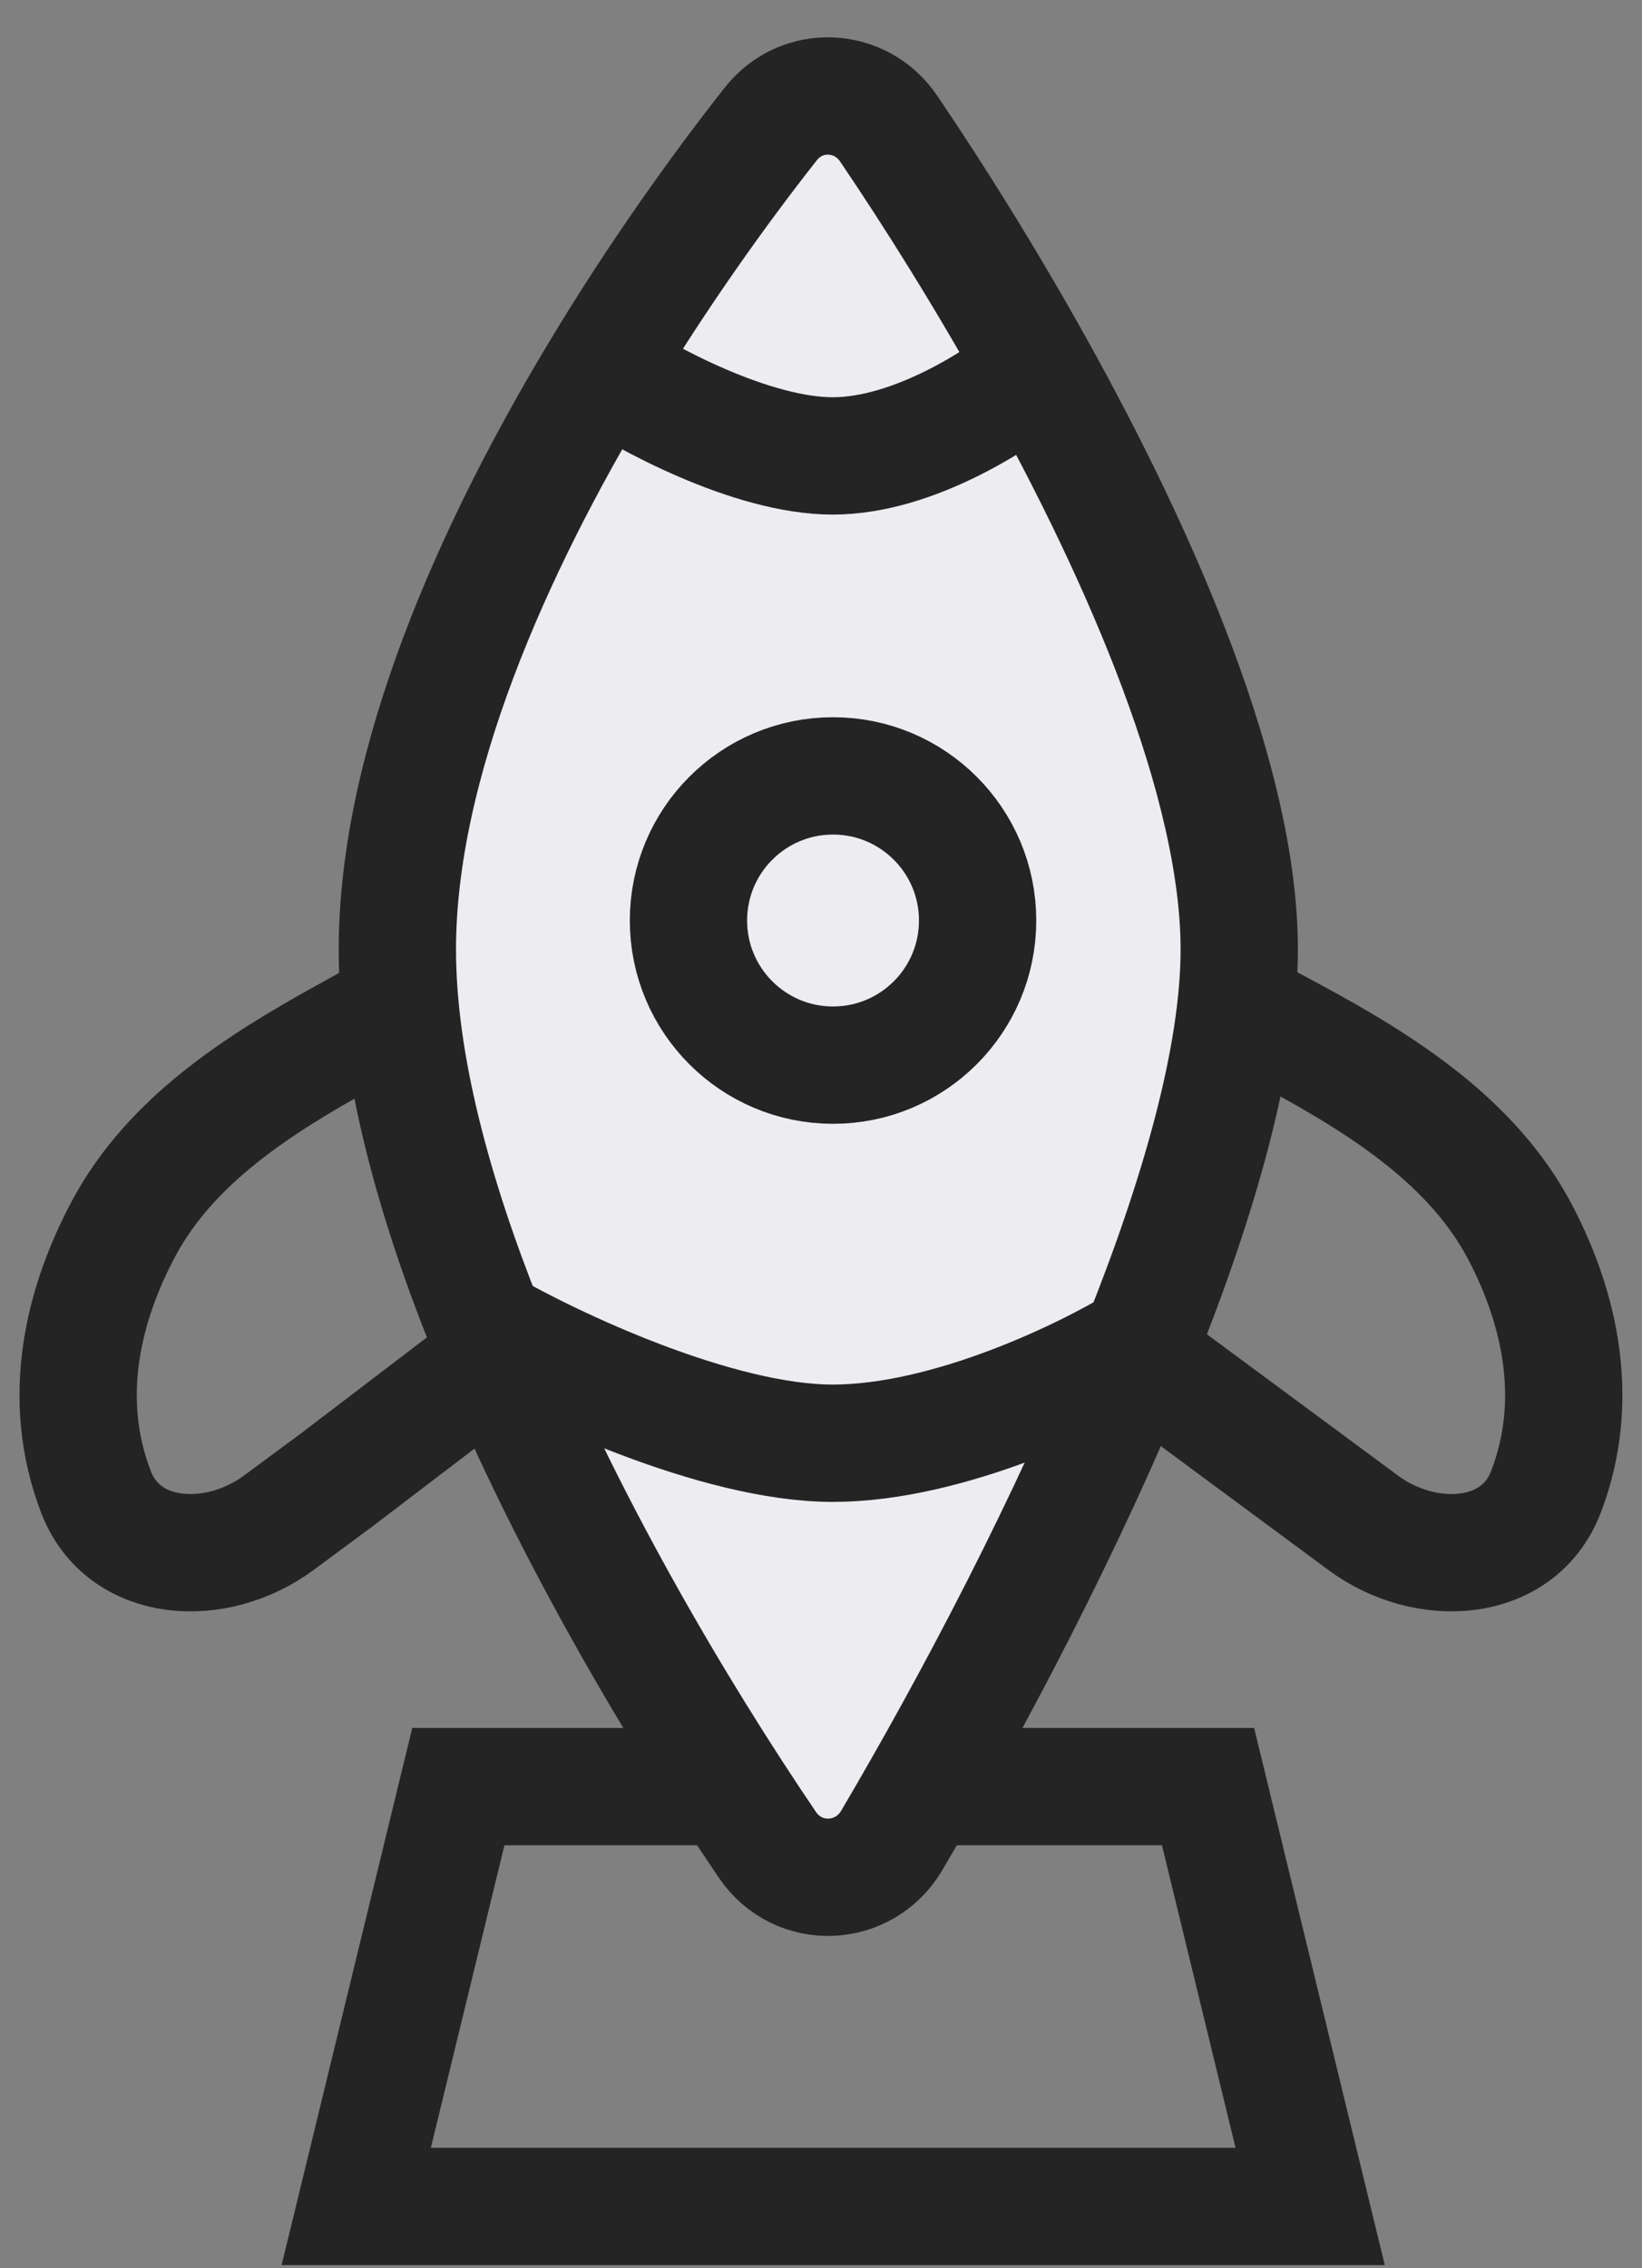
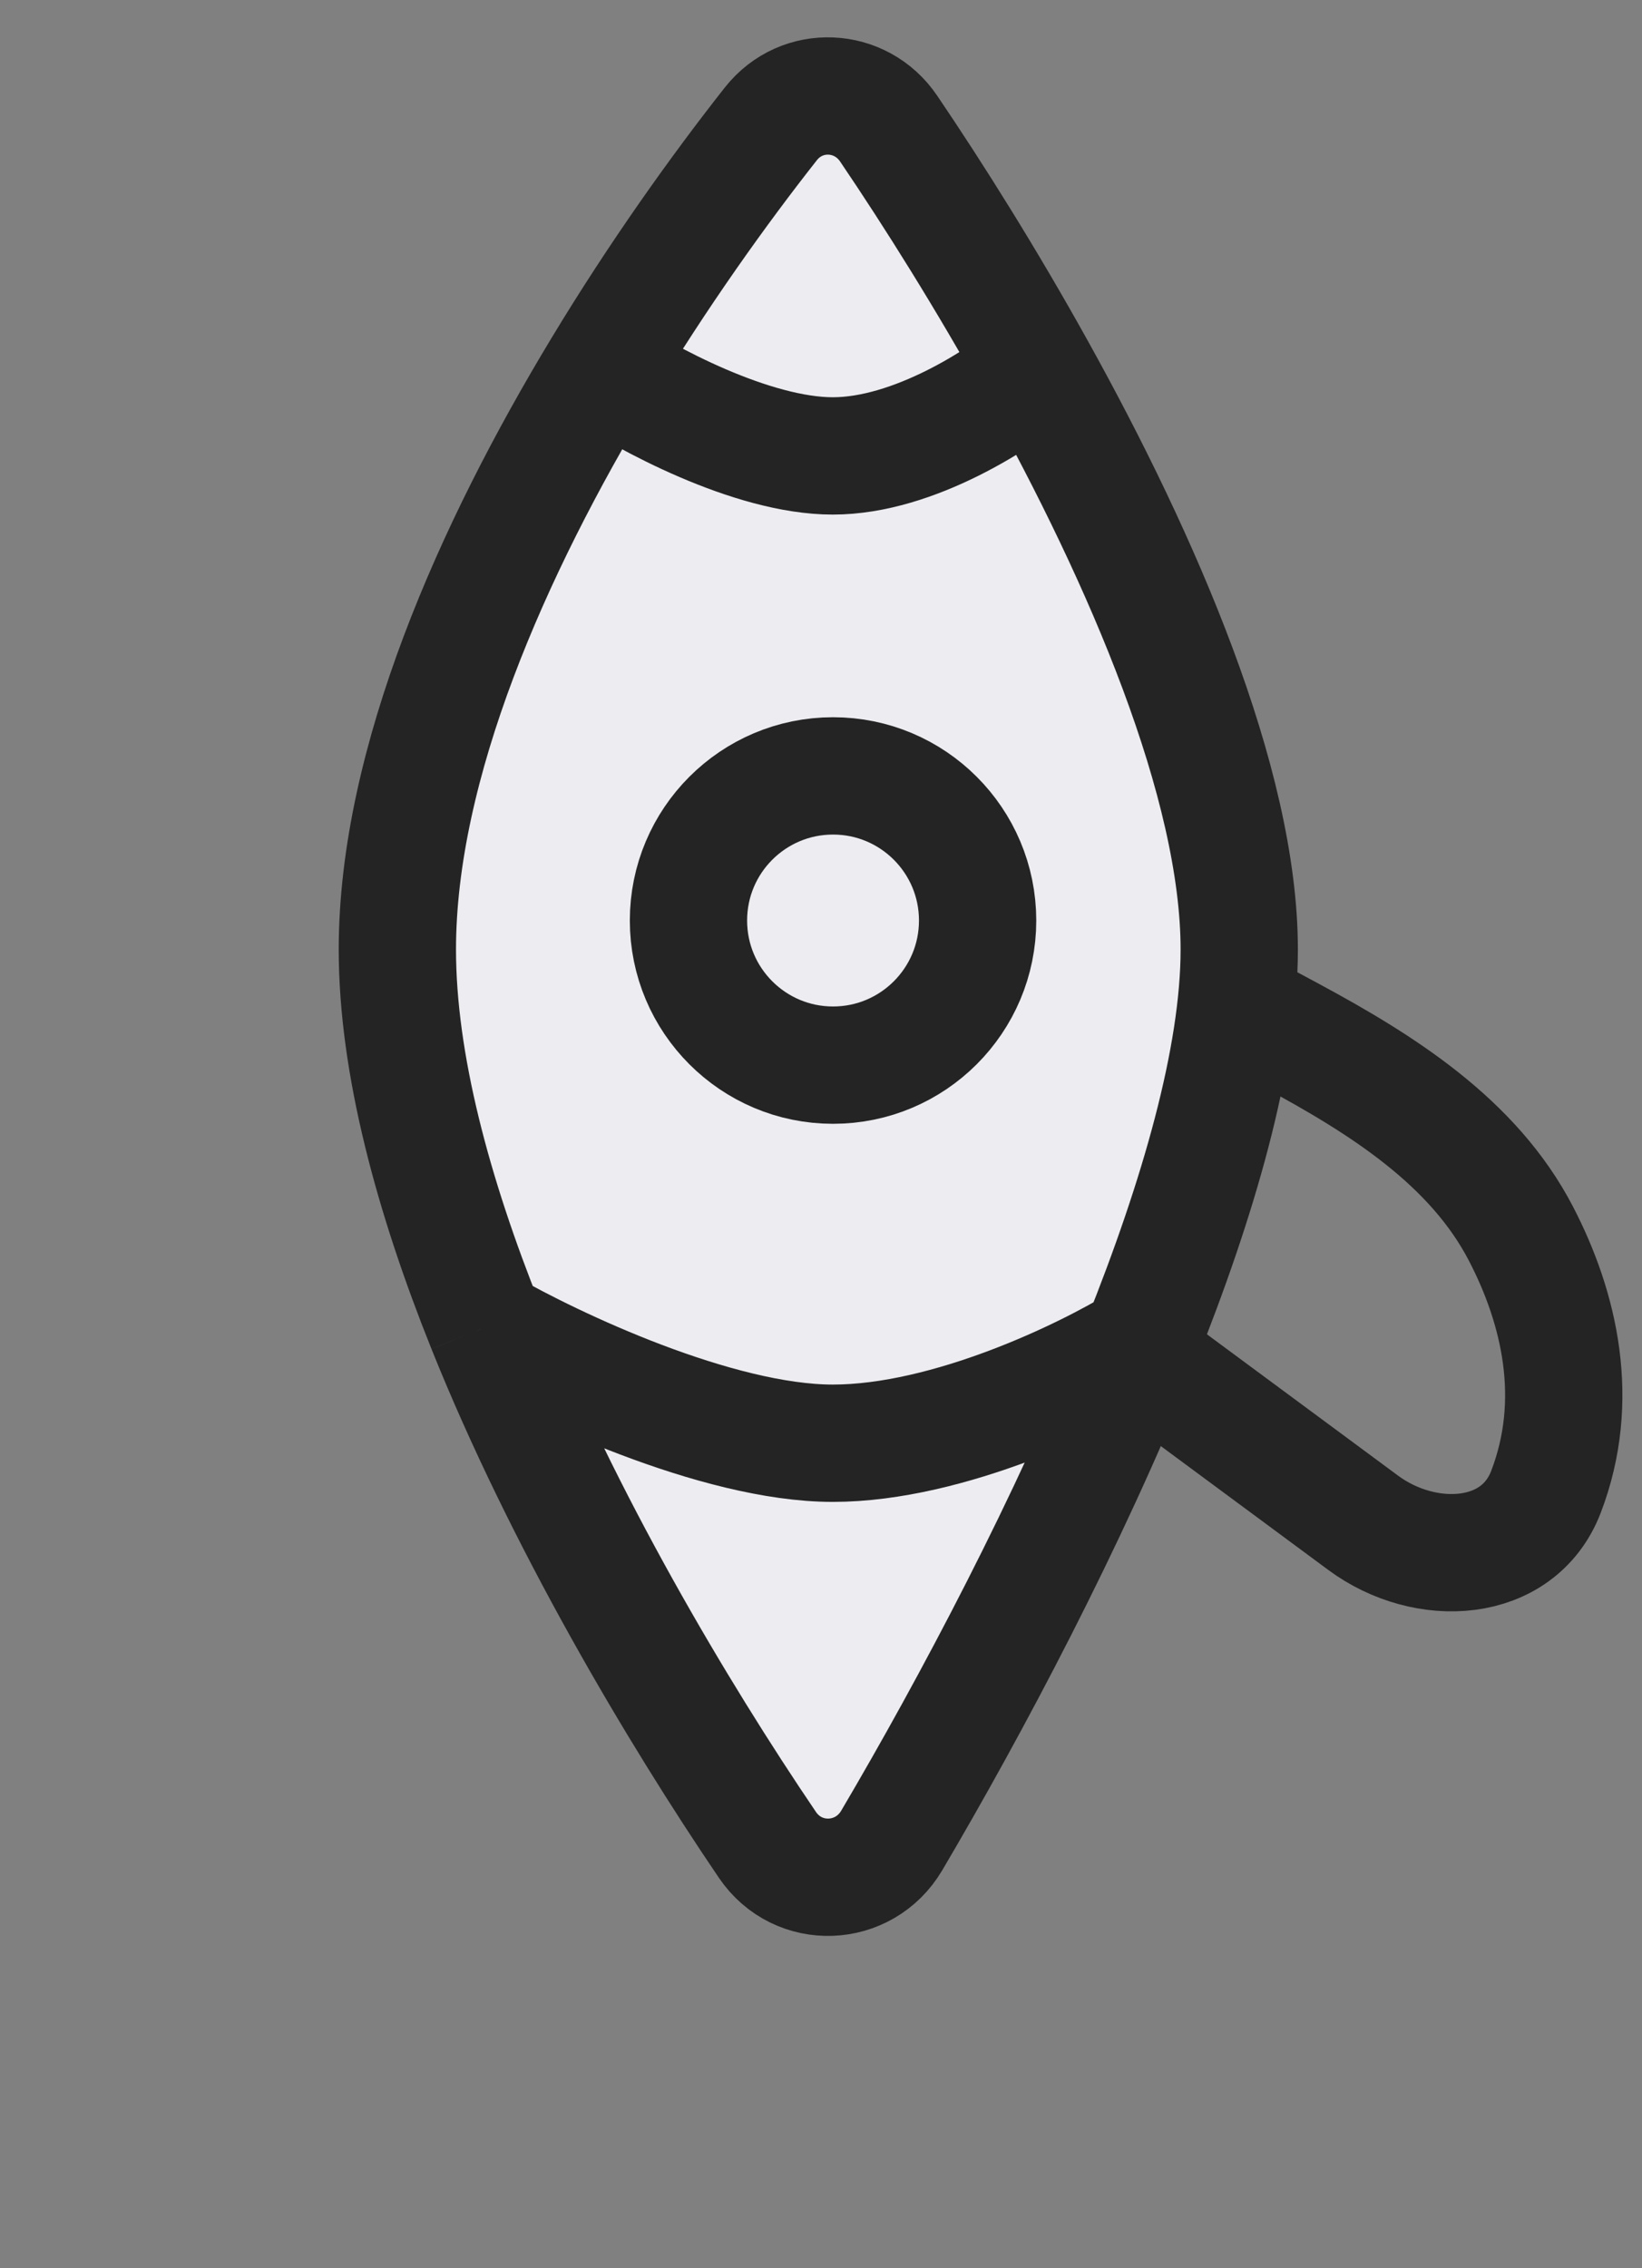
<svg xmlns="http://www.w3.org/2000/svg" width="21" height="29" viewBox="0 0 21 29" fill="none">
  <rect x="0" y="0" width="21" height="29" fill="#808080" stroke="none" />
-   <path d="M4.556 28.21L5.862 22.842H15.45L16.756 28.21H4.556Z" stroke="#242424" stroke-width="1.5" />
  <path d="M7.692 4.715C8.417 3.514 9.19 2.432 9.859 1.583C10.254 1.083 11.007 1.116 11.365 1.644C11.947 2.503 12.614 3.565 13.253 4.715C14.616 7.166 15.849 10.014 15.849 12.14C15.849 13.523 15.328 15.322 14.588 17.166C13.67 19.457 12.415 21.817 11.405 23.53C11.05 24.132 10.206 24.164 9.814 23.586C8.654 21.876 7.202 19.427 6.214 16.967C5.54 15.286 5.082 13.6 5.082 12.14C5.082 9.757 6.301 7.017 7.692 4.715Z" fill="#ECECF1" />
  <path d="M7.692 4.715C8.417 3.514 9.19 2.432 9.859 1.583C10.254 1.083 11.007 1.116 11.365 1.644C11.947 2.503 12.614 3.565 13.253 4.715M7.692 4.715C6.301 7.017 5.082 9.757 5.082 12.14C5.082 13.6 5.54 15.286 6.214 16.967M7.692 4.715C8.245 5.086 9.612 5.829 10.651 5.829C11.691 5.829 12.819 5.086 13.253 4.715M13.253 4.715C14.616 7.166 15.849 10.014 15.849 12.14C15.849 13.523 15.328 15.322 14.588 17.166M6.214 16.967C7.202 19.427 8.654 21.876 9.814 23.586C10.206 24.164 11.05 24.132 11.405 23.53C12.415 21.817 13.67 19.457 14.588 17.166M6.214 16.967C7.074 17.462 9.166 18.452 10.651 18.452C12.136 18.452 13.895 17.594 14.588 17.166" stroke="#242424" stroke-width="1.5" />
  <path d="M15.85 12.883L16.507 13.236C17.673 13.864 18.842 14.598 19.452 15.773C19.947 16.726 20.221 17.902 19.772 19.073C19.418 19.997 18.231 20.058 17.435 19.47L16.686 18.916L14.551 17.338" stroke="#242424" stroke-width="1.5" />
-   <path d="M5.083 12.883L4.404 13.259C3.296 13.872 2.189 14.581 1.588 15.695C1.068 16.662 0.765 17.87 1.227 19.073C1.581 19.997 2.768 20.058 3.564 19.47L4.313 18.916L6.383 17.338" stroke="#242424" stroke-width="1.5" />
  <circle cx="10.654" cy="11.769" r="1.849" stroke="#242424" stroke-width="1.5" />
</svg>